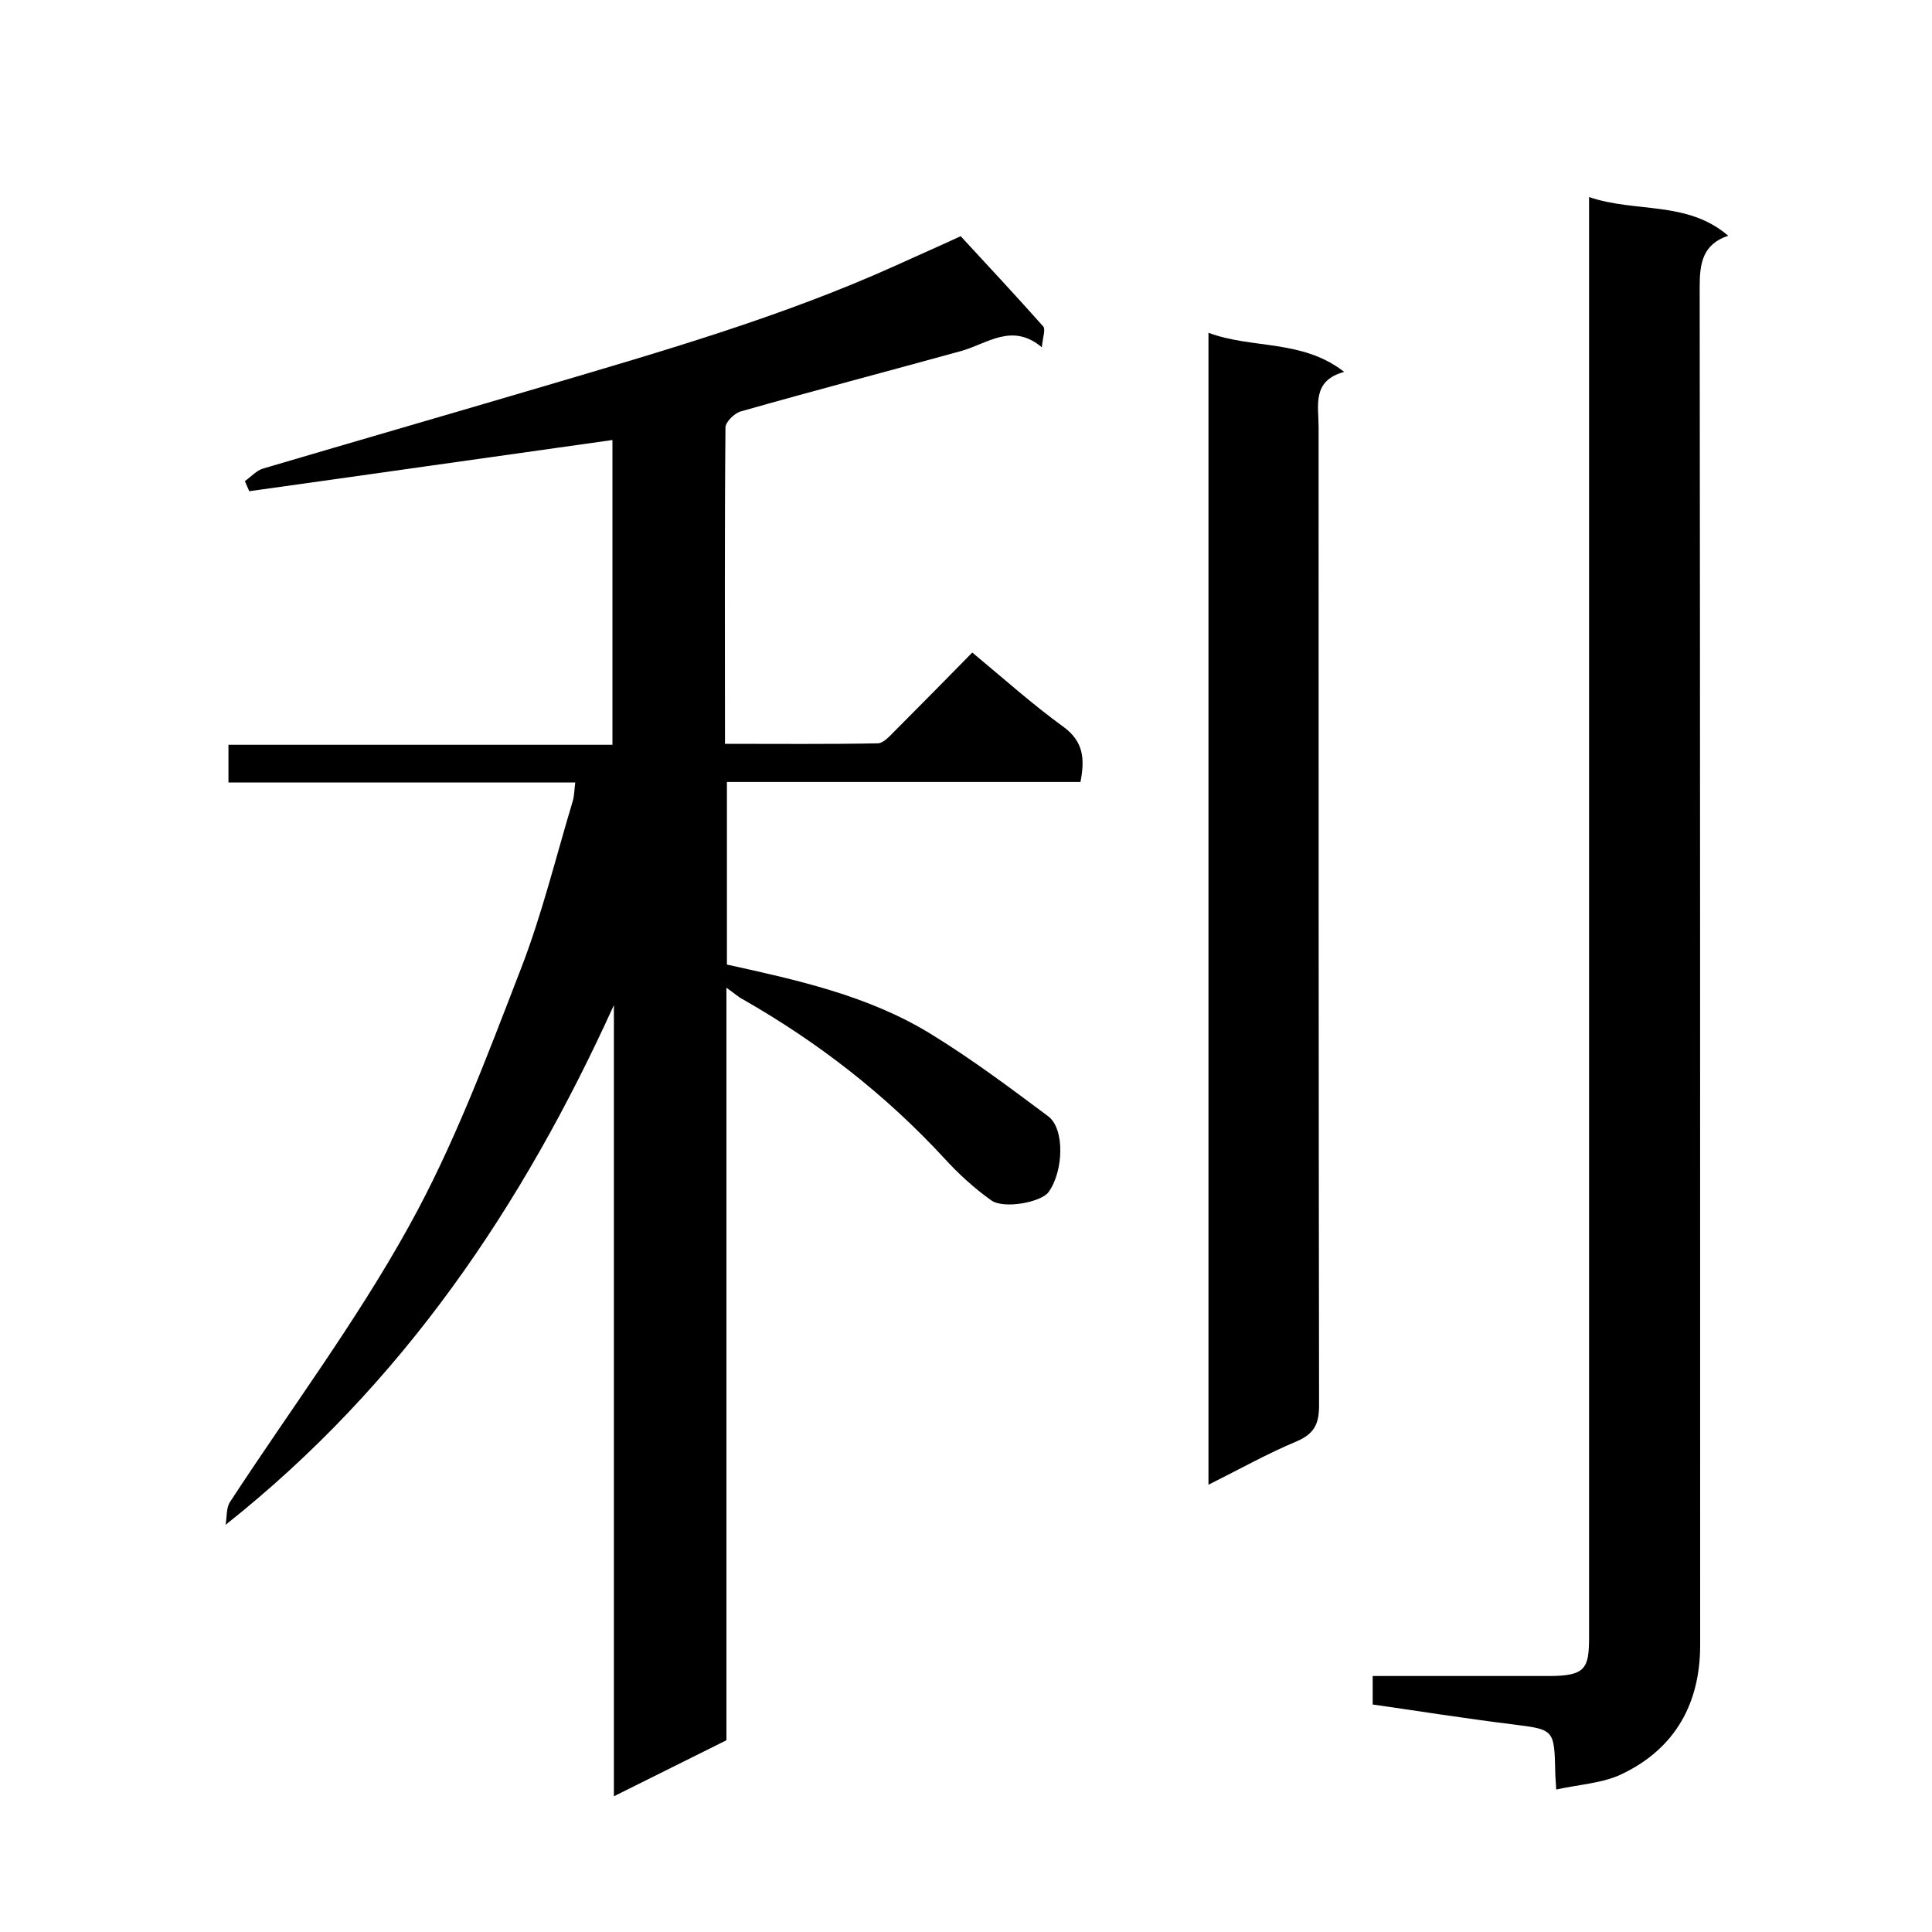
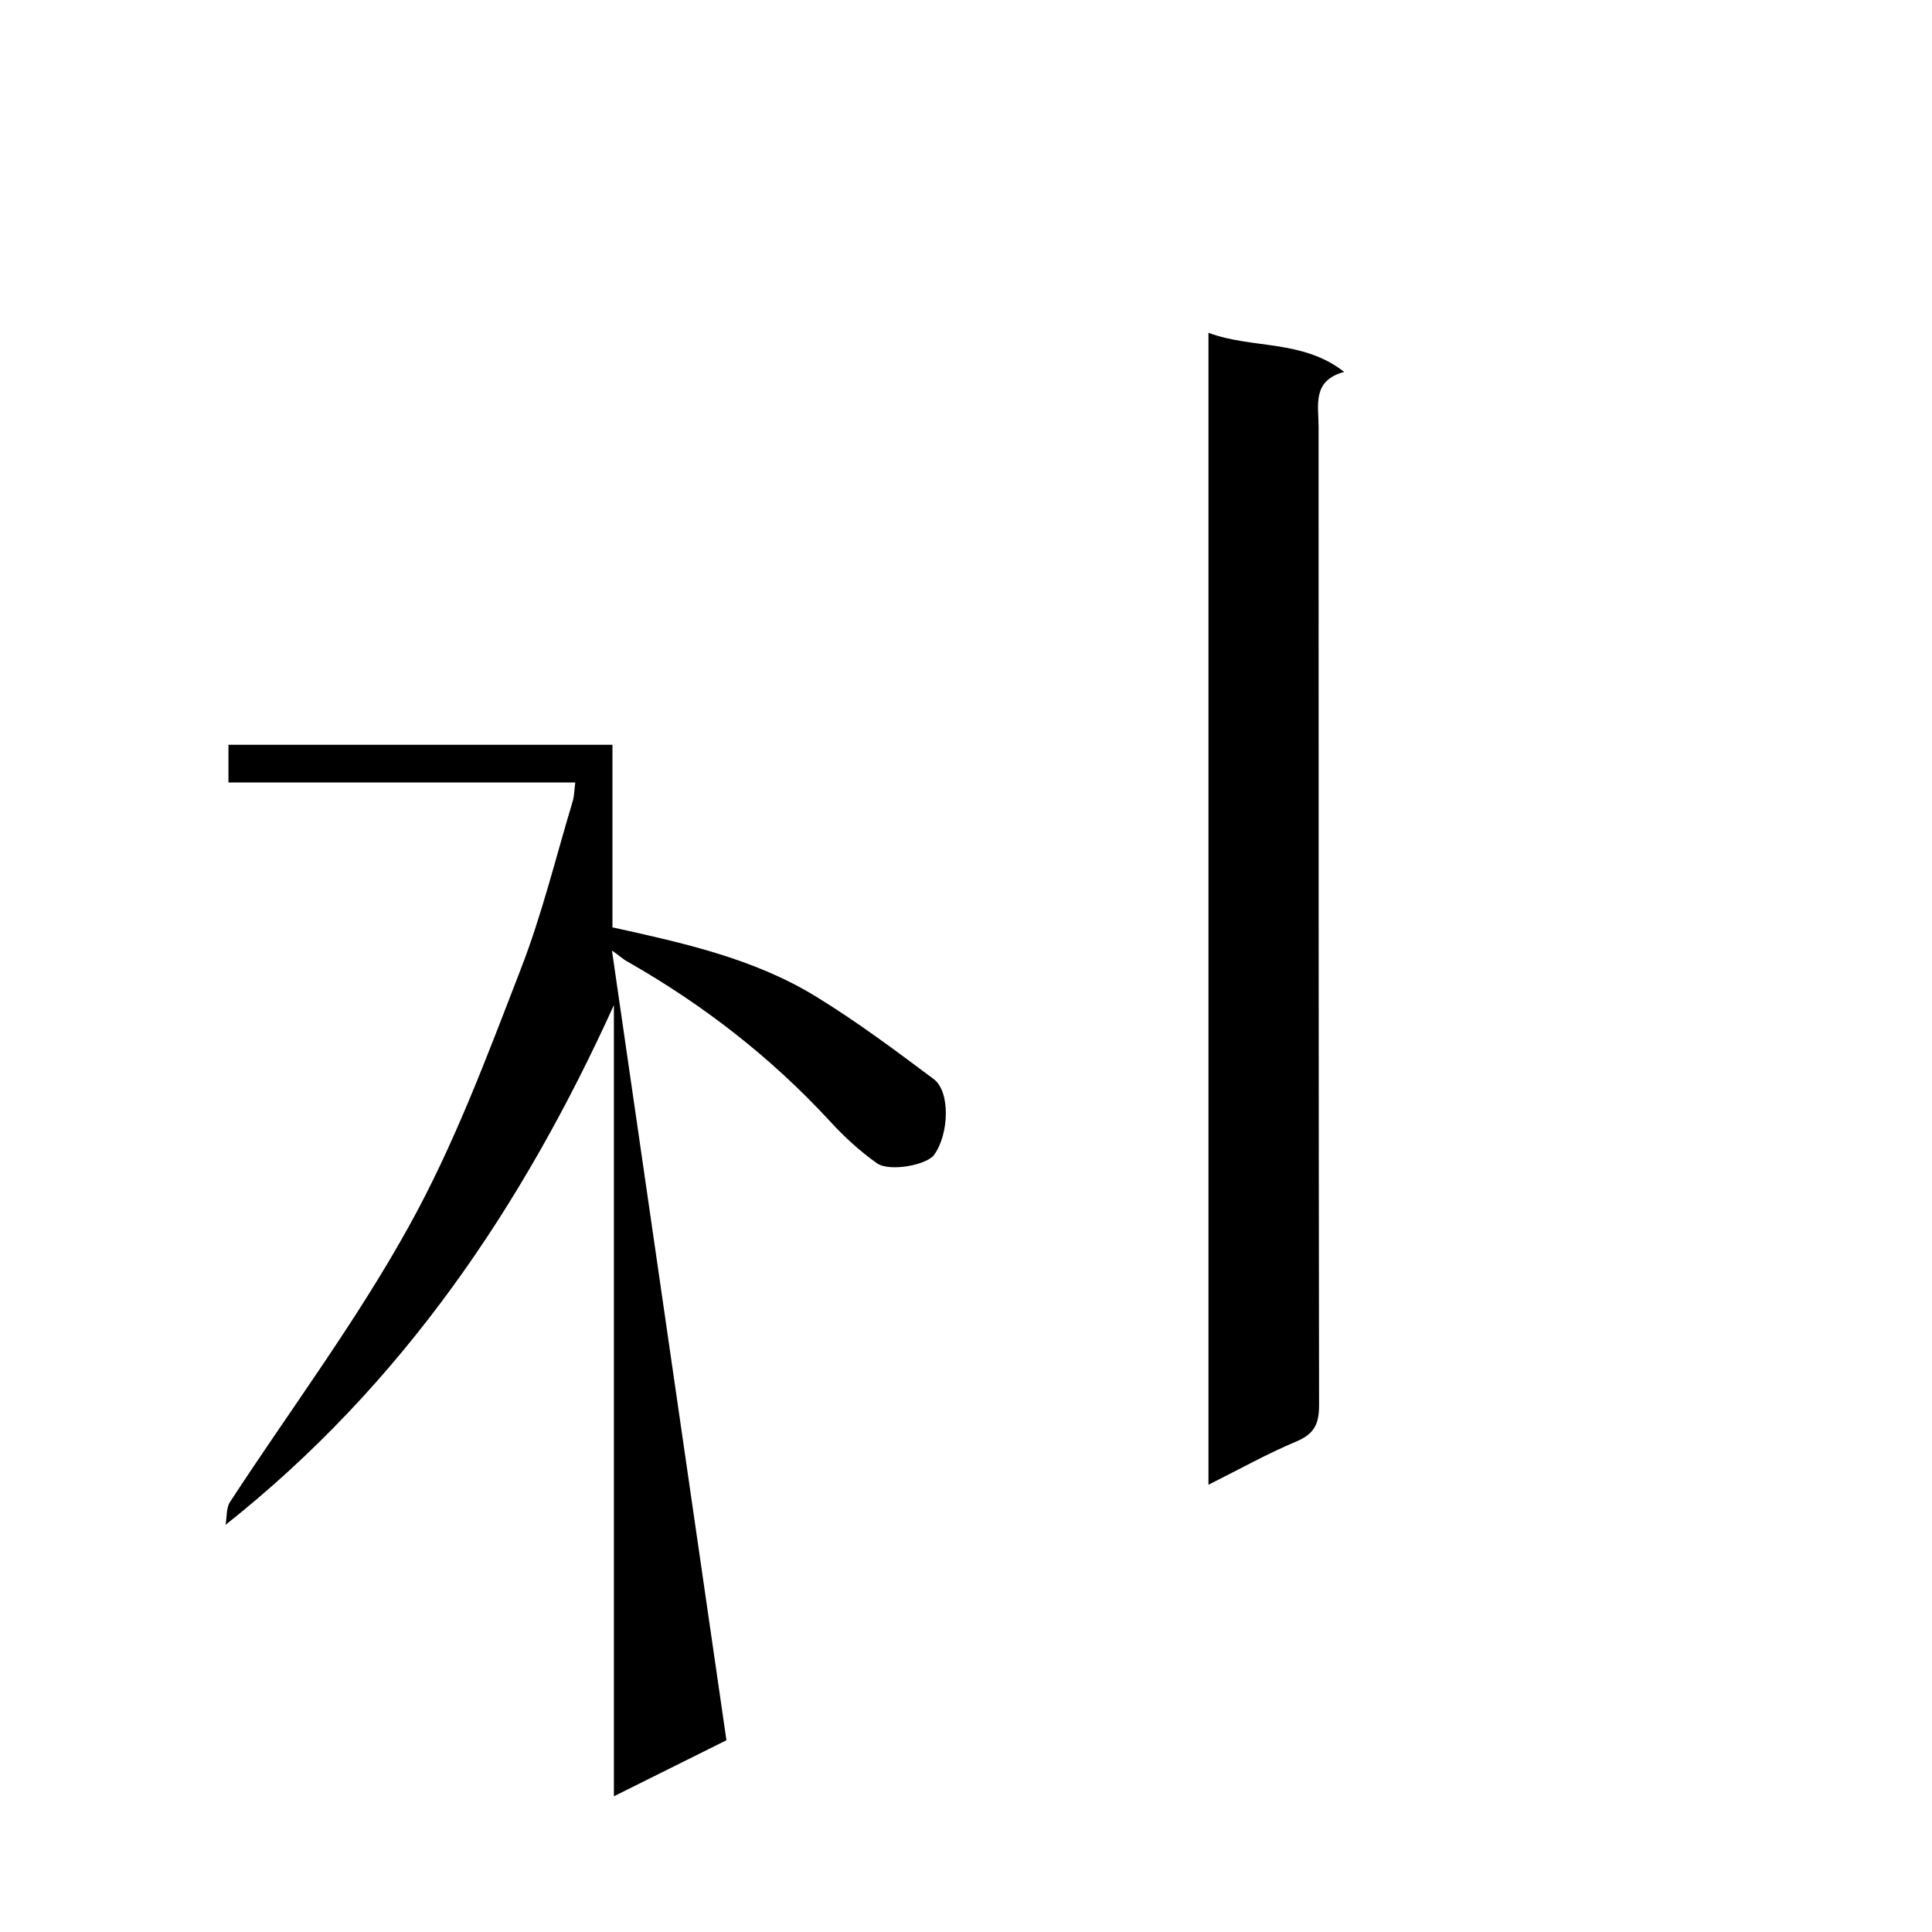
<svg xmlns="http://www.w3.org/2000/svg" enable-background="new 0 0 400 400" viewBox="0 0 400 400">
-   <path d="m150.4 360.3c-8 4-15.3 7.6-23.3 11.6 0-55 0-109.4 0-163.8-18.9 41.6-43.7 78.5-80.4 107.6.3-1.6.1-3.4.9-4.7 12.4-19 26.1-37.3 37-57 9.4-16.9 16.2-35.2 23.2-53.3 4.4-11.3 7.3-23.3 10.8-34.9.3-1.1.3-2.2.5-3.8-24.1 0-47.8 0-71.8 0 0-2.7 0-5 0-7.8h79.5c0-21.4 0-42.4 0-63.1-25 3.5-50.1 7.1-75.2 10.6-.3-.7-.6-1.4-.9-2.1 1.3-.9 2.4-2.2 3.8-2.6 19.3-5.7 38.7-11.3 58-17 24.7-7.3 49.4-14.4 72.9-25 4.6-2.1 9.2-4.1 13.5-6.1 5.9 6.4 11.6 12.5 17.1 18.7.5.6-.1 2.2-.3 4.3-6.2-5.2-11.3-.7-16.8.8-15.2 4.2-30.5 8.2-45.6 12.5-1.3.4-3.1 2.2-3.1 3.3-.2 21.6-.1 43.3-.1 65.5 10.7 0 21.2.1 31.6-.1 1.2 0 2.5-1.5 3.5-2.5 5.4-5.4 10.8-10.9 16.1-16.3 6.4 5.3 12.4 10.7 18.9 15.4 4.2 3.1 4.4 6.7 3.5 11.4-24.3 0-48.5 0-73.2 0v37.8c14.5 3.2 29.2 6.4 42.1 14.3 8.5 5.2 16.5 11.2 24.4 17.1 3.5 2.6 3.2 11.4.1 15.7-1.5 2.1-9.3 3.6-11.9 1.7-3.5-2.5-6.8-5.5-9.7-8.7-12.2-13.2-26.1-24-41.7-32.9-1-.5-1.8-1.3-3.4-2.4z" />
-   <path d="m322.2 370.5c-.1-1.9-.2-2.7-.2-3.5-.2-9-.2-8.9-8.9-10-4.9-.6-9.7-1.3-14.6-2-4.7-.7-9.4-1.4-14.3-2.1 0-2 0-3.7 0-5.9h36.5c7.6 0 8.3-1.6 8.3-8.1 0-97.2 0-194.3 0-291.4 0-2 0-4 0-6.7 9.7 3.3 20.3.7 28.8 8-5.3 1.8-5.9 5.7-5.9 10.6.1 93.6.1 187.4.1 281.2 0 12-5.1 21.3-16 26.6-4 2-8.8 2.2-13.8 3.3z" />
+   <path d="m150.4 360.3c-8 4-15.3 7.6-23.3 11.6 0-55 0-109.4 0-163.8-18.9 41.6-43.7 78.5-80.4 107.6.3-1.6.1-3.4.9-4.7 12.4-19 26.1-37.3 37-57 9.4-16.9 16.2-35.2 23.2-53.3 4.4-11.3 7.3-23.3 10.8-34.9.3-1.1.3-2.2.5-3.8-24.1 0-47.8 0-71.8 0 0-2.7 0-5 0-7.8h79.5v37.8c14.5 3.2 29.2 6.4 42.1 14.3 8.5 5.2 16.5 11.2 24.4 17.1 3.5 2.6 3.2 11.4.1 15.7-1.5 2.1-9.3 3.6-11.9 1.7-3.5-2.5-6.8-5.5-9.7-8.7-12.2-13.2-26.1-24-41.7-32.9-1-.5-1.8-1.3-3.4-2.4z" />
  <path d="m250.2 307.4c0-79.9 0-159 0-238.5 9.1 3.4 19.4 1.3 28.1 8.1-6.7 1.8-5.3 6.9-5.3 11.4 0 67.5 0 135 .1 202.5 0 3.8-.9 5.9-4.6 7.5-6 2.5-11.7 5.7-18.3 9z" />
</svg>